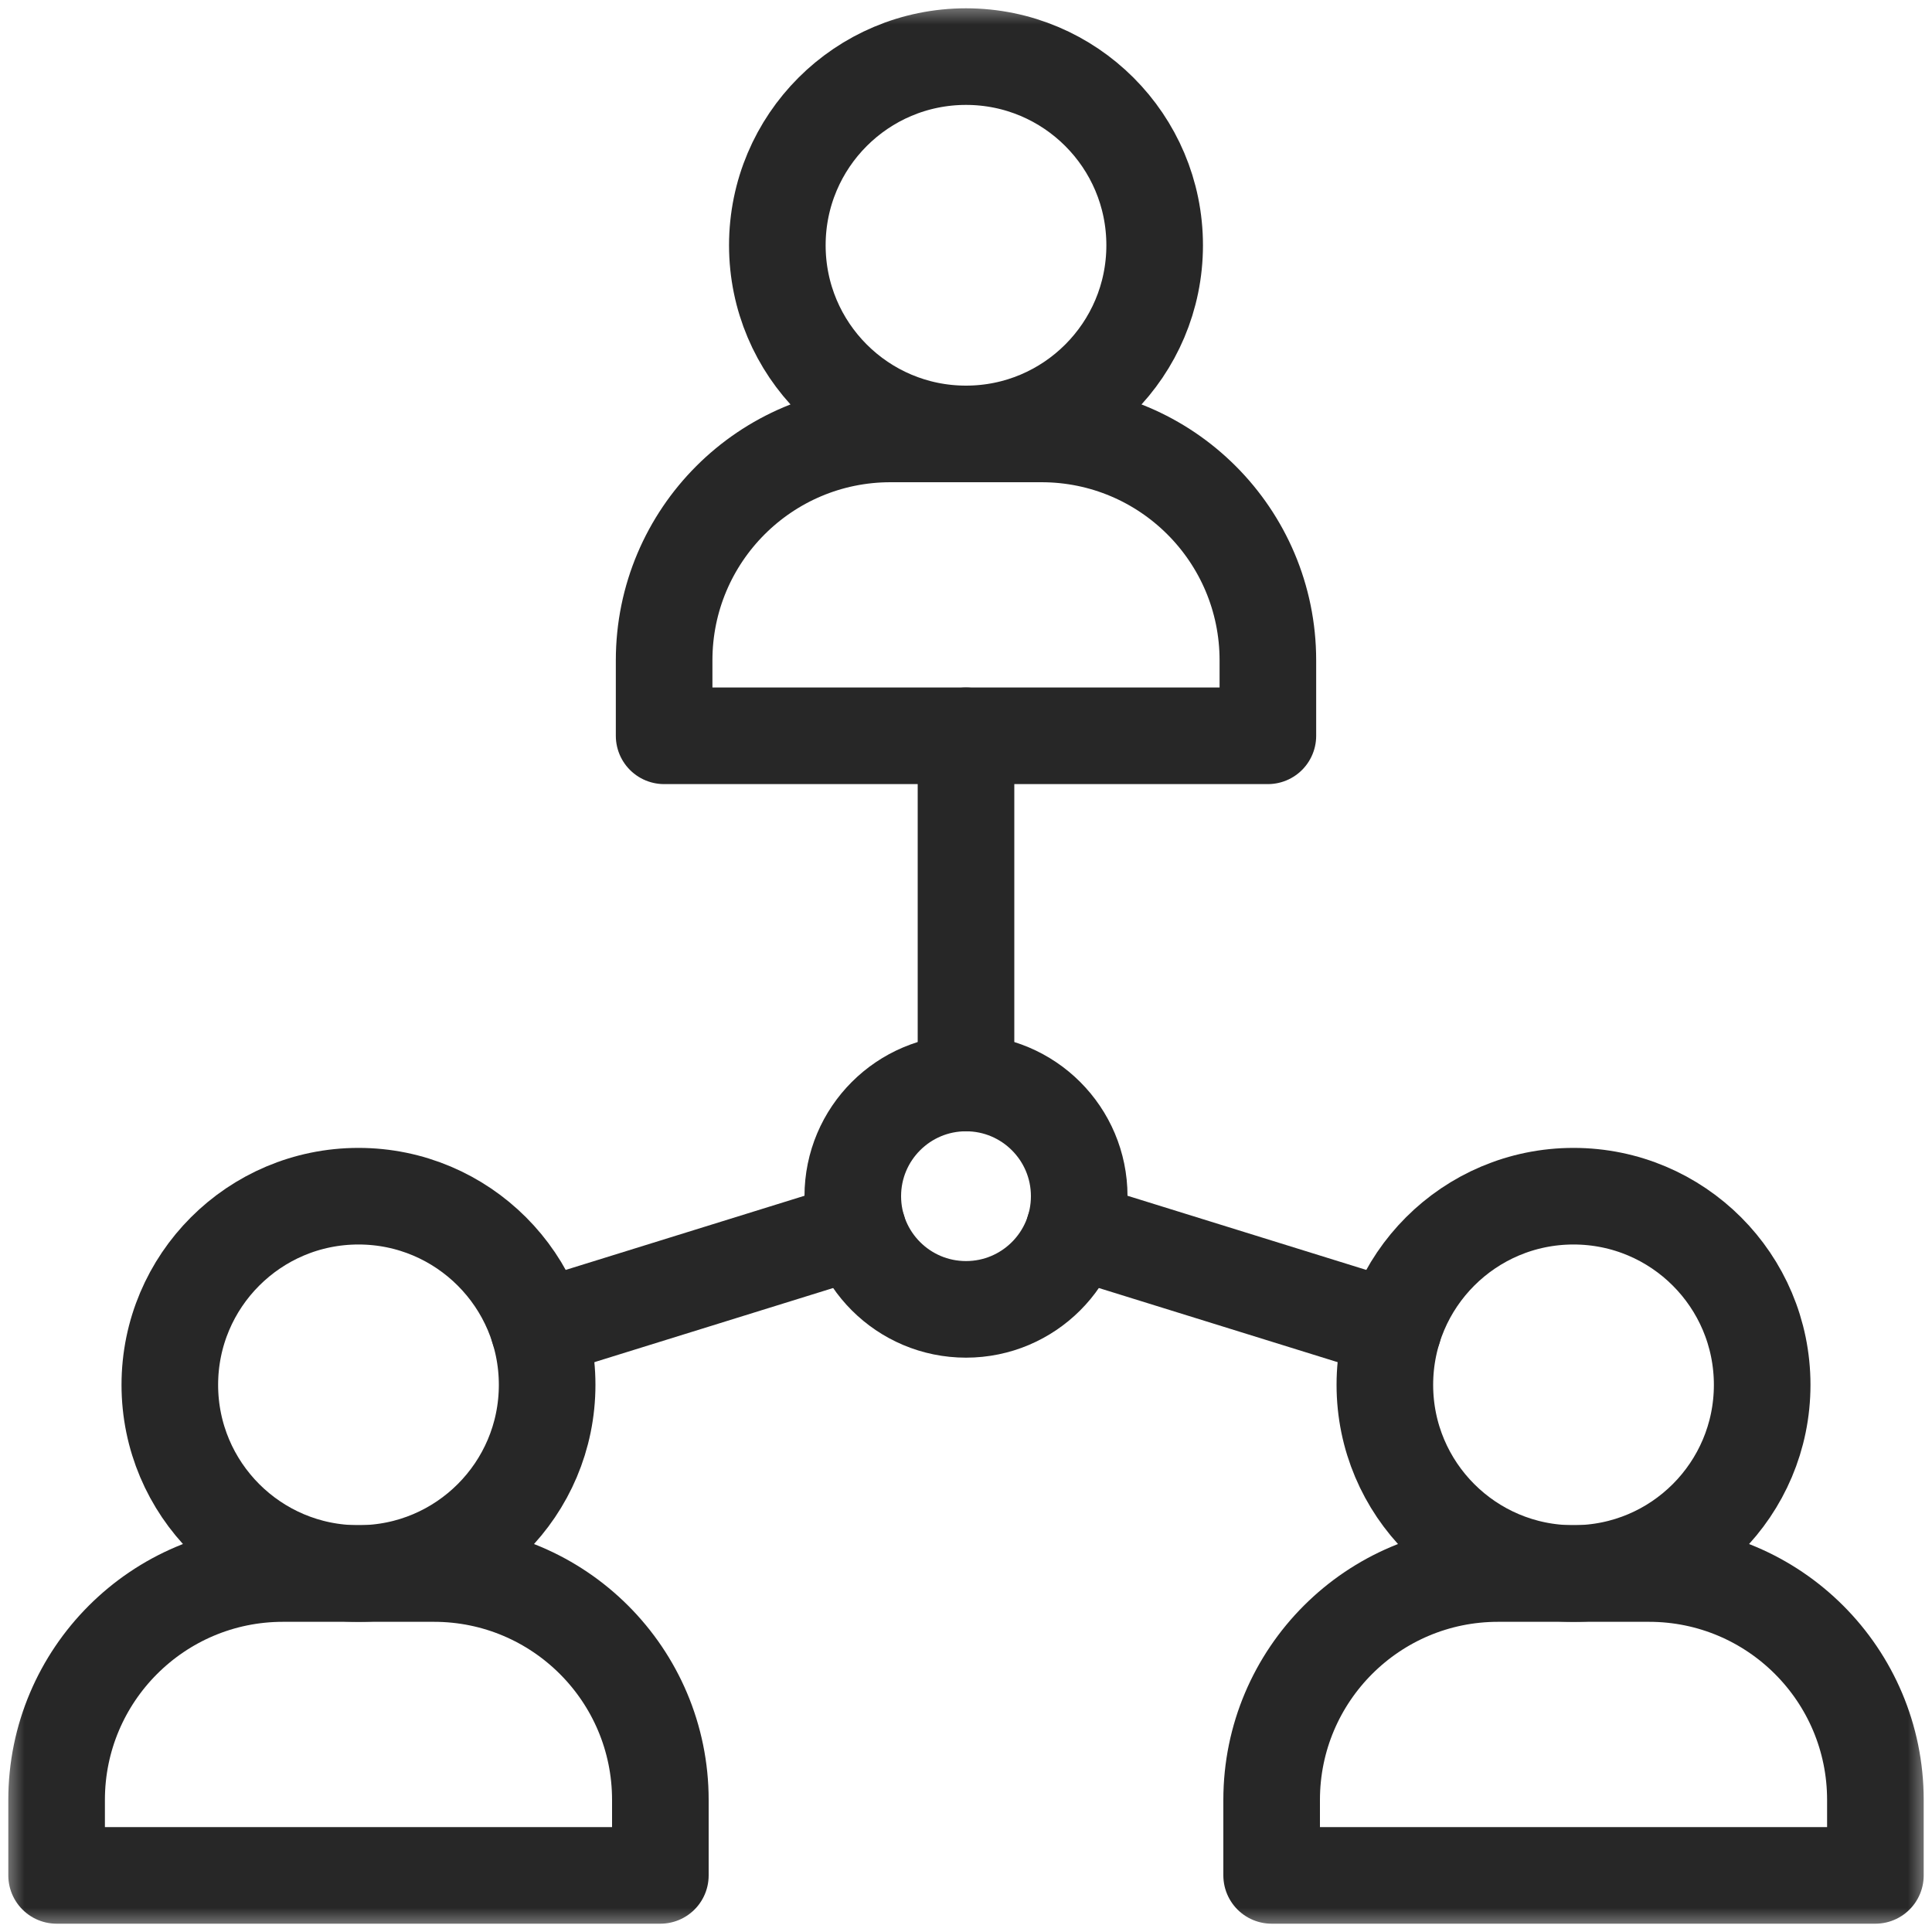
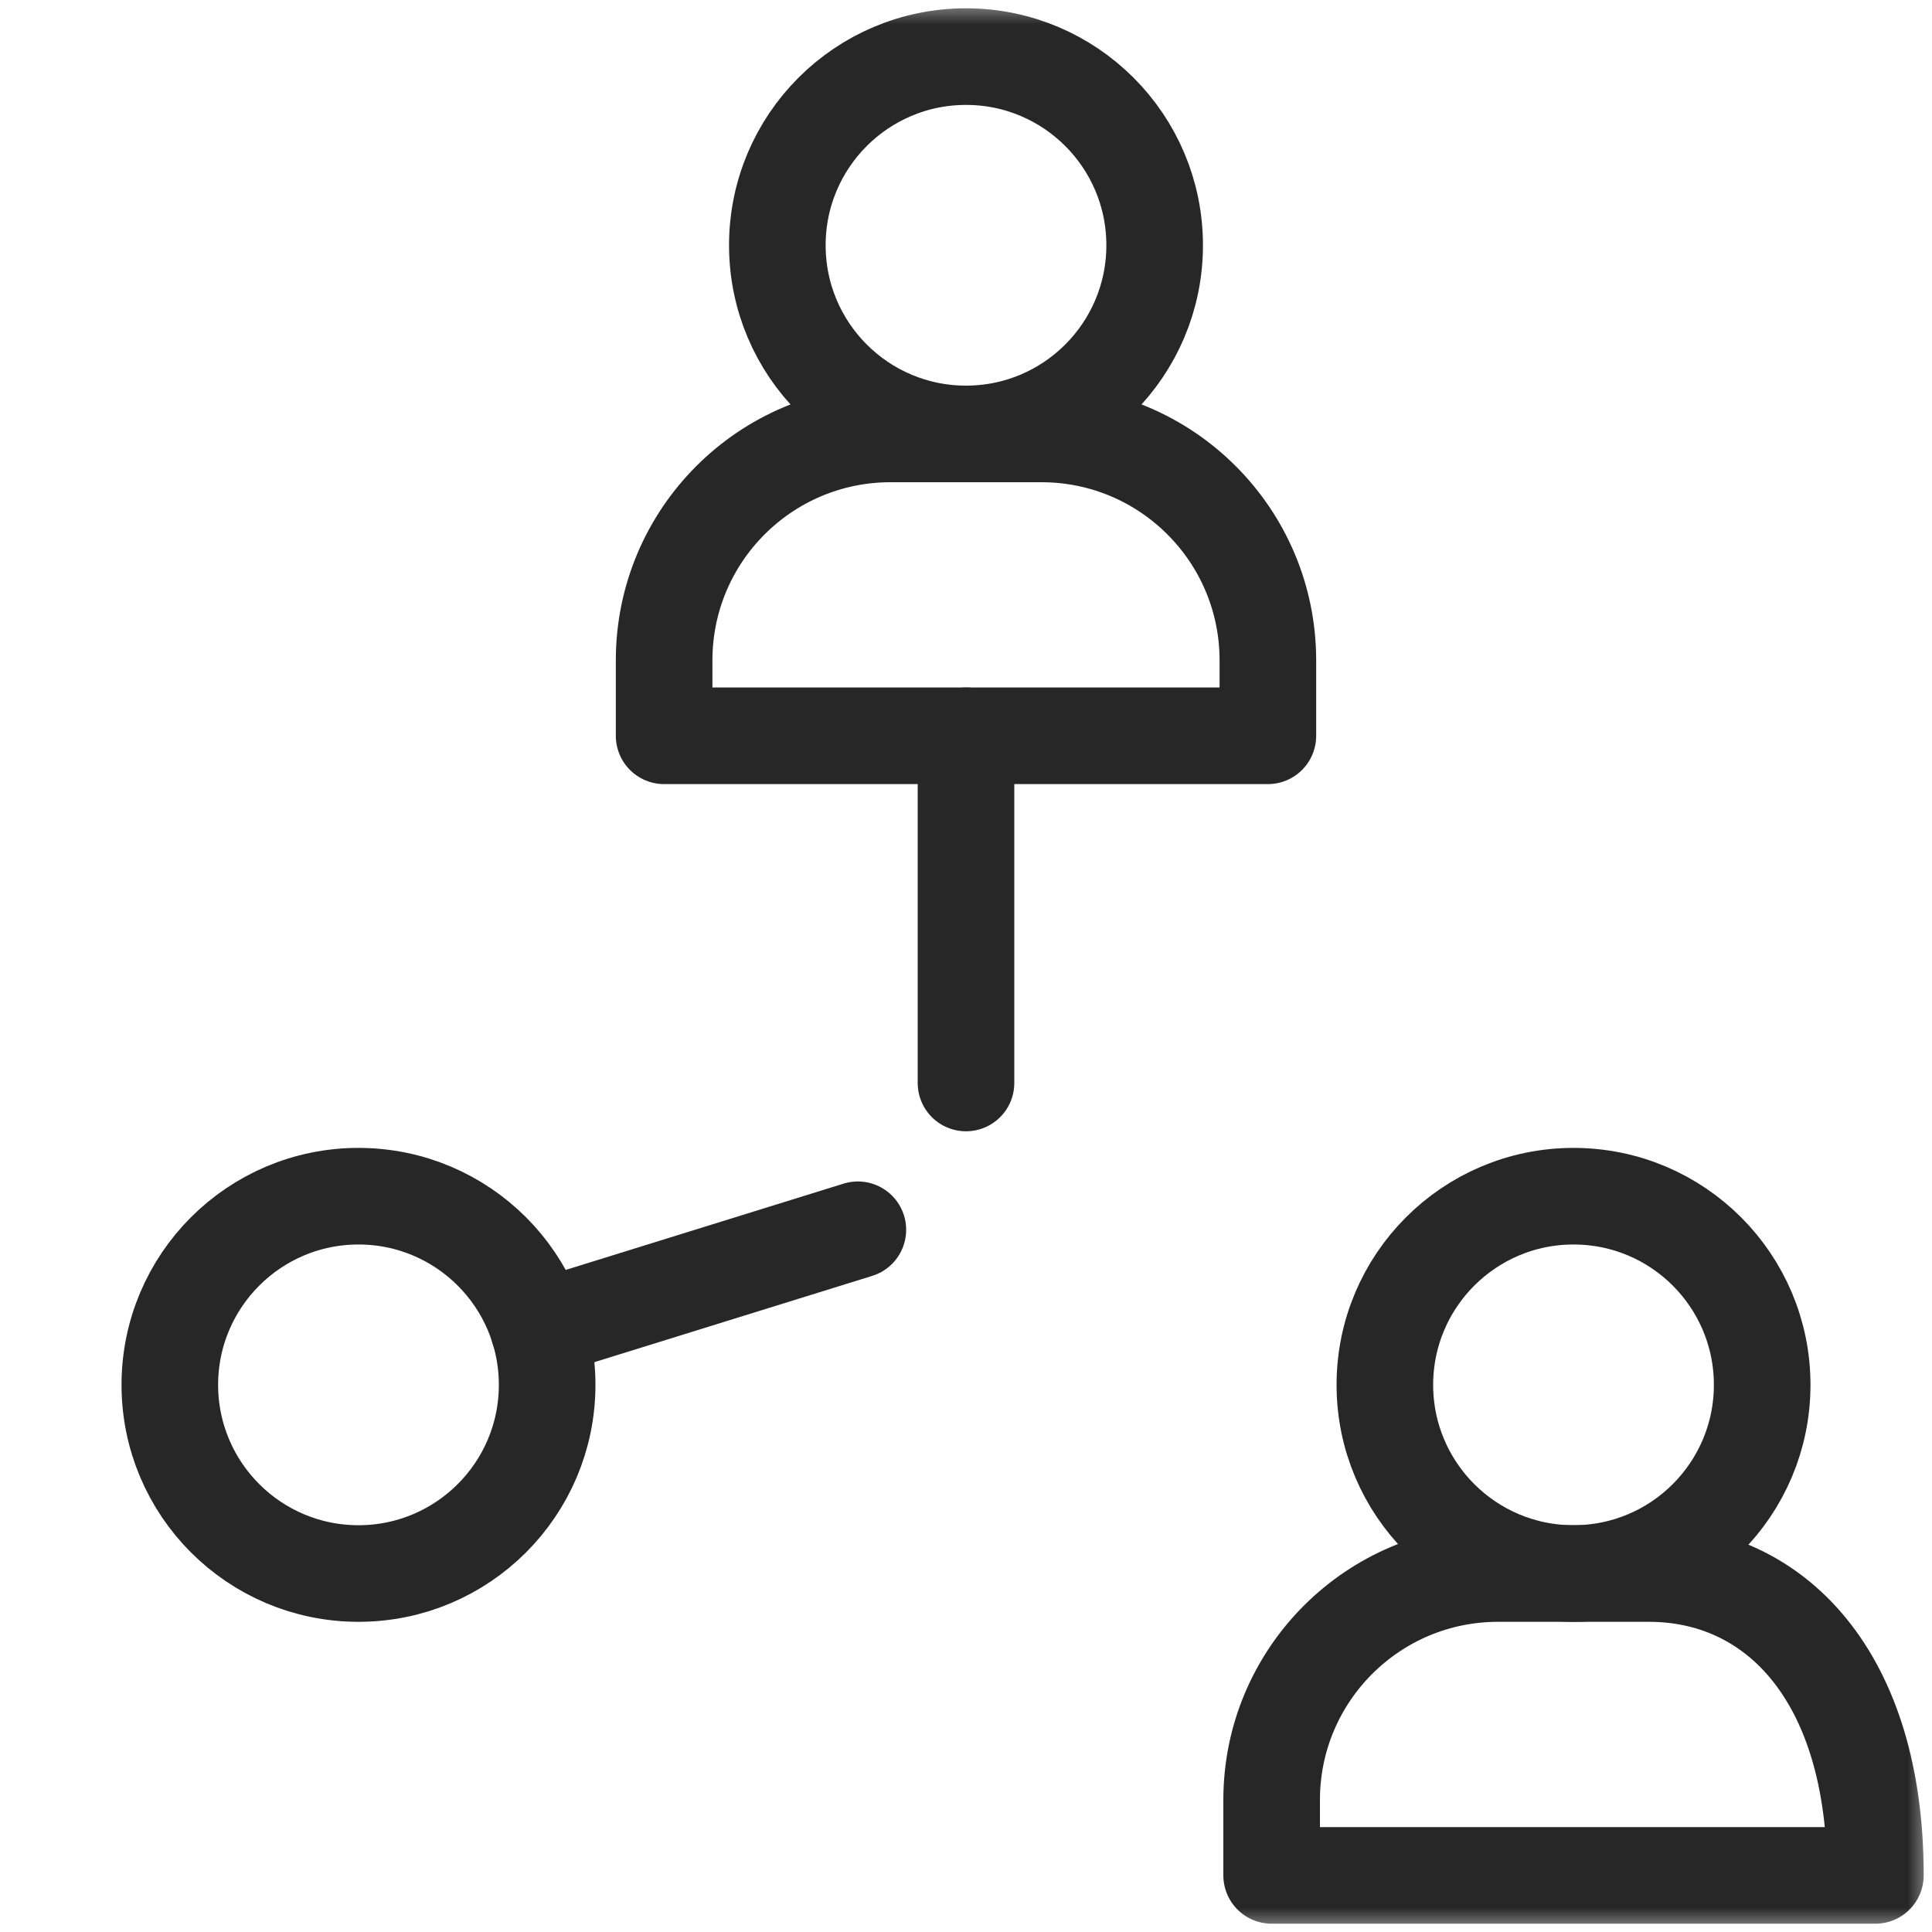
<svg xmlns="http://www.w3.org/2000/svg" width="40" height="40" viewBox="0 0 40 40" fill="none">
  <g clip-path="url(#clip0_13014_1407)">
    <mask id="mask0_13014_1407" style="mask-type:luminance" maskUnits="userSpaceOnUse" x="0" y="0" width="40" height="40">
      <path d="M0 3.8147e-06H40V40H0V3.8147e-06Z" fill="white" />
    </mask>
    <g mask="url(#mask0_13014_1407)">
-       <path d="M8.984 32.578H5.859C3.271 32.578 1.172 34.677 1.172 37.266V38.828H13.672V37.266C13.672 34.677 11.573 32.578 8.984 32.578Z" stroke="#272727" stroke-width="2" stroke-miterlimit="10" stroke-linecap="round" stroke-linejoin="round" />
      <path d="M21.562 8.984H18.438C15.849 8.984 13.75 11.083 13.75 13.672V15.234H26.25V13.672C26.25 11.083 24.151 8.984 21.562 8.984Z" stroke="#272727" stroke-width="2" stroke-miterlimit="10" stroke-linecap="round" stroke-linejoin="round" />
-       <path d="M34.141 32.578H31.016C28.427 32.578 26.328 34.677 26.328 37.266V38.828H38.828V37.266C38.828 34.677 36.73 32.578 34.141 32.578Z" stroke="#272727" stroke-width="2" stroke-miterlimit="10" stroke-linecap="round" stroke-linejoin="round" />
+       <path d="M34.141 32.578H31.016C28.427 32.578 26.328 34.677 26.328 37.266V38.828H38.828C38.828 34.677 36.73 32.578 34.141 32.578Z" stroke="#272727" stroke-width="2" stroke-miterlimit="10" stroke-linecap="round" stroke-linejoin="round" />
      <path d="M11.328 28.672C11.328 30.829 9.579 32.578 7.422 32.578C5.265 32.578 3.516 30.829 3.516 28.672C3.516 26.515 5.265 24.766 7.422 24.766C9.579 24.766 11.328 26.515 11.328 28.672Z" stroke="#272727" stroke-width="2" stroke-miterlimit="10" stroke-linecap="round" stroke-linejoin="round" />
      <path d="M23.906 5.078C23.906 7.235 22.157 8.984 20 8.984C17.843 8.984 16.094 7.235 16.094 5.078C16.094 2.921 17.843 1.172 20 1.172C22.157 1.172 23.906 2.921 23.906 5.078Z" stroke="#272727" stroke-width="2" stroke-miterlimit="10" stroke-linecap="round" stroke-linejoin="round" />
      <path d="M36.484 28.672C36.484 30.829 34.736 32.578 32.578 32.578C30.421 32.578 28.672 30.829 28.672 28.672C28.672 26.515 30.421 24.766 32.578 24.766C34.736 24.766 36.484 26.515 36.484 28.672Z" stroke="#272727" stroke-width="2" stroke-miterlimit="10" stroke-linecap="round" stroke-linejoin="round" />
      <path d="M20 22.422V15.234" stroke="#272727" stroke-width="2" stroke-miterlimit="10" stroke-linecap="round" stroke-linejoin="round" />
-       <path d="M22.344 24.766C22.344 26.06 21.294 27.109 20 27.109C18.706 27.109 17.656 26.06 17.656 24.766C17.656 23.471 18.706 22.422 20 22.422C21.294 22.422 22.344 23.471 22.344 24.766Z" stroke="#272727" stroke-width="2" stroke-miterlimit="10" stroke-linecap="round" stroke-linejoin="round" />
      <path d="M17.761 25.461L11.153 27.513" stroke="#272727" stroke-width="2" stroke-miterlimit="10" stroke-linecap="round" stroke-linejoin="round" />
-       <path d="M28.847 27.513L22.239 25.461" stroke="#272727" stroke-width="2" stroke-miterlimit="10" stroke-linecap="round" stroke-linejoin="round" />
    </g>
  </g>
  <defs>
    <clipPath id="clip0_13014_1407">
      <rect width="40" height="40" fill="white" />
    </clipPath>
  </defs>
</svg>